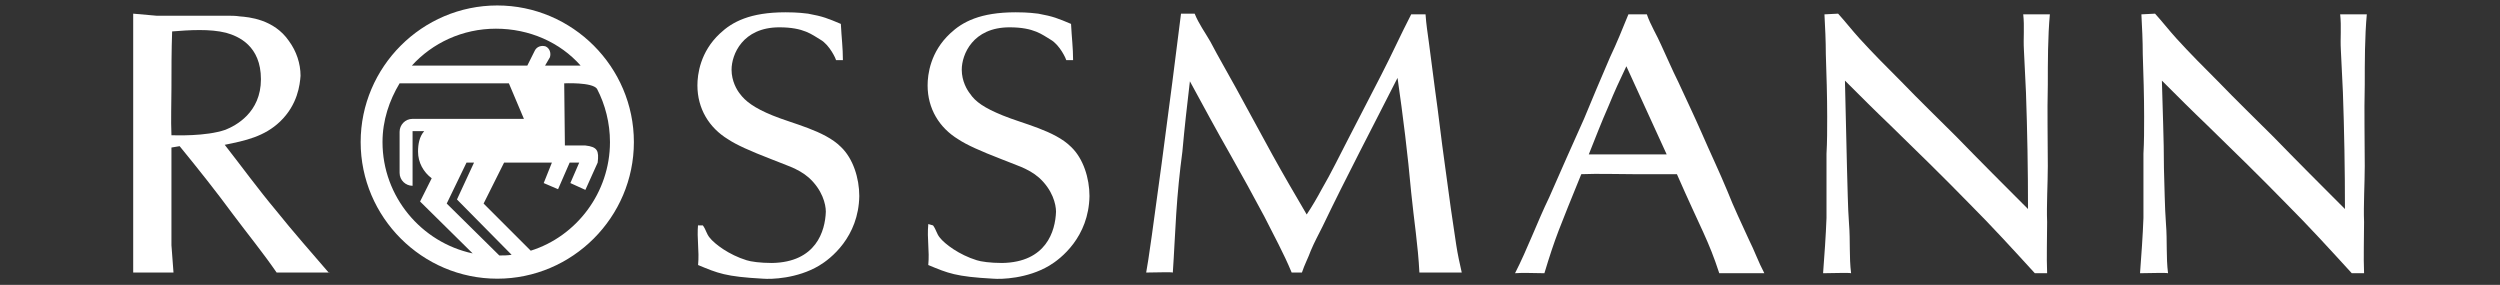
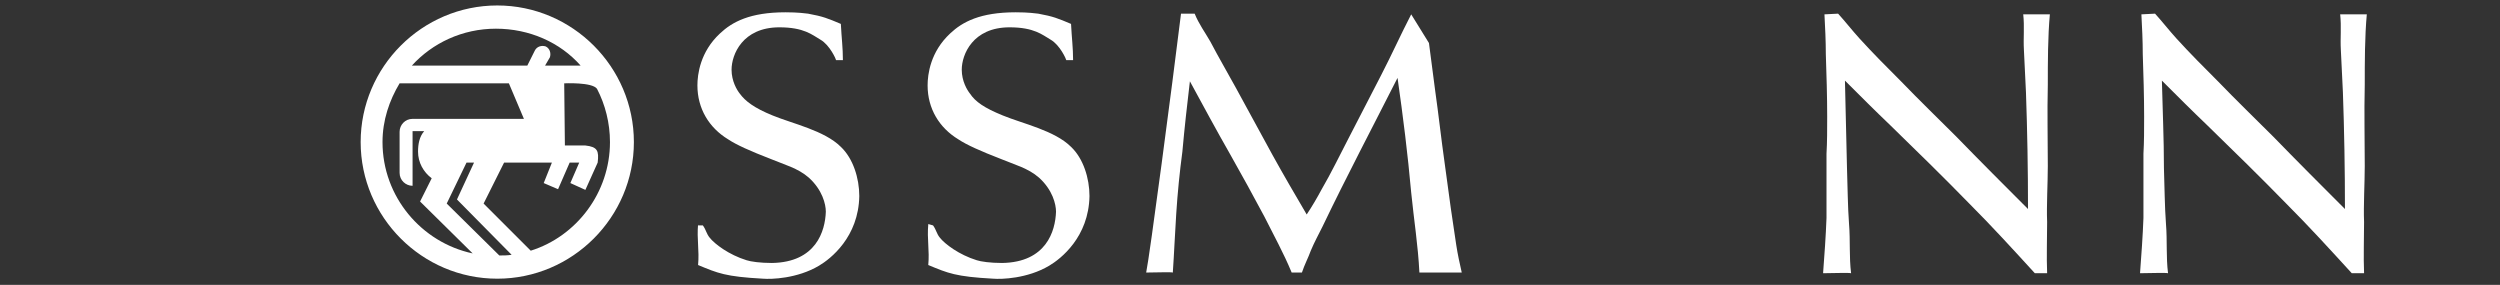
<svg xmlns="http://www.w3.org/2000/svg" xml:space="preserve" style="enable-background:new 0 0 366 41.7;" viewBox="0 0 366 41.7" y="0px" x="0px" id="Layer_1" version="1.1">
  <rect x="0" y="0" width="366" height="41.7" fill="#333333" stroke="none" />
  <style type="text/css">
	.st0{fill-rule:evenodd;clip-rule:evenodd;fill:#FFFFFF;}
	.st1{fill:#FFFFFF;}
</style>
  <g id="layer1">
    <path d="M58.5,12.2C57,14.7,56,17.6,56,20.8c0,8,5.7,14.7,13.2,16.3l-7.7-7.6l1.7-3.4   c-1.2-0.9-2-2.3-2-3.9c0-1.1,0.2-2.2,0.9-3h-1.7v8c-1,0-1.9-0.8-1.9-1.9v-6c0-1,0.8-1.9,1.9-1.9h16.3l-2.2-5.2   C74.4,12.2,58.5,12.2,58.5,12.2z M82.7,21.3h3c1.8,0.2,2,0.8,1.8,2.5l-1.8,4l-2.2-1l1.3-3h-1.4l-1.7,3.9l-2.1-0.9l1.2-3h-7l-3,6   l6.9,6.9c6.7-2.1,11.6-8.5,11.6-15.9c0-2.8-0.7-5.5-1.9-7.8c-0.7-1-4.8-0.8-4.8-0.8L82.7,21.3L82.7,21.3z M73.2,37.5l-7.8-7.7   l2.9-6h1.1l-2.5,5.4l8,8.1c-0.6,0.1-1.2,0.1-1.8,0.1L73.2,37.5L73.2,37.5z M79.8,9.6H85c-3-3.4-7.5-5.4-12.4-5.4s-9.3,2.1-12.3,5.4   h16.9l1.1-2.2c0.3-0.6,1-0.8,1.6-0.6c0.6,0.3,0.8,1,0.6,1.6L79.8,9.6L79.8,9.6L79.8,9.6z M52.8,20.8c0-11,9-20,20-20s20,9,20,20   s-9,20-20,20S52.8,31.8,52.8,20.8z" class="st0" id="path3020" />
    <path d="M102.2,32.8c-0.2,2.3,0.2,3.8,0,6c2.9,1.2,4,1.7,9.5,2c1.2,0.1,5,0,8.2-1.9   c1.7-1,5.8-4.2,5.9-10.2c0-2.6-0.9-5.5-2.7-7.2c-2.4-2.4-7.1-3.4-10-4.6c-2.7-1.1-4-2.1-4.8-3.2c-0.4-0.5-1.2-1.8-1.2-3.5   c0-2.2,1.6-6.2,7-6.2c3.6,0,4.8,1.1,6,1.8c1.4,0.8,2.3,2.9,2.3,3h1c0-1.8-0.2-3.3-0.3-5.3c-1.9-0.8-2.6-1.1-4.8-1.5   c-1.5-0.2-2.9-0.2-3.3-0.2c-5.2,0-7.8,1.4-9.6,3.1c-2.9,2.7-3.3,6-3.3,7.6c0,3.4,1.7,6.2,4.5,7.9c1.2,0.8,3.2,1.7,6.3,2.9   c1.9,0.8,3.9,1.3,5.5,2.7c2,1.8,2.5,3.9,2.5,5c-0.1,2.8-1.4,7.4-7.9,7.5c-1.7,0-3.1-0.2-3.7-0.4c-2.6-0.8-4.7-2.4-5.4-3.3   c-0.5-0.6-0.5-1.1-1-1.8h-0.7V32.8z" class="st1" id="path3022" />
-     <path d="M206.6,2.1c-1.6,3.1-2.8,5.8-4.4,8.9c-1.6,3.1-3.2,6.2-4.8,9.3c-1.3,2.5-2.5,5-3.9,7.4   c-0.7,1.3-1.4,2.5-2.2,3.7c-1.7-2.9-3.4-5.8-5-8.7c-1.8-3.3-3.6-6.6-5.4-9.9c-1.2-2.2-2.5-4.4-3.7-6.7c-0.8-1.4-1.7-2.6-2.3-4.1   c-1,0-1.3,0-2,0c-1.3,10.6-4.6,35.6-5.1,37.9c1.6,0,3.5-0.1,3.9,0c0.2-2.9,0.3-5.6,0.5-8.6c0.2-3.1,0.5-6.1,0.9-9.1   c0.3-3.4,0.7-6.9,1.1-10.3c1.9,3.5,3.9,7.2,5.9,10.7c1.7,3,3.4,6.1,5,9.1c1.4,2.8,2.8,5.3,4,8.2h1.5c0.4-1.2,0.9-2.1,1.3-3.2   c0.5-1.2,1.1-2.3,1.7-3.5c3.5-7.3,7.3-14.5,11-21.8c0.8,5.6,1.5,11.2,2,16.8c0.4,4,1,7.7,1.2,11.7h6.2c-0.3-1.3-0.6-2.7-0.8-4   c-0.3-1.9-0.5-3.5-0.8-5.4c-0.3-2.2-0.6-4.4-0.9-6.6c-0.5-3.5-0.9-7.2-1.4-10.7c-0.3-2.3-0.6-4.6-0.9-6.9c-0.2-1.5-0.4-2.7-0.5-4.2   L206.6,2.1L206.6,2.1z" class="st1" id="path3024" />
+     <path d="M206.6,2.1c-1.6,3.1-2.8,5.8-4.4,8.9c-1.6,3.1-3.2,6.2-4.8,9.3c-1.3,2.5-2.5,5-3.9,7.4   c-0.7,1.3-1.4,2.5-2.2,3.7c-1.7-2.9-3.4-5.8-5-8.7c-1.8-3.3-3.6-6.6-5.4-9.9c-1.2-2.2-2.5-4.4-3.7-6.7c-0.8-1.4-1.7-2.6-2.3-4.1   c-1,0-1.3,0-2,0c-1.3,10.6-4.6,35.6-5.1,37.9c1.6,0,3.5-0.1,3.9,0c0.2-2.9,0.3-5.6,0.5-8.6c0.2-3.1,0.5-6.1,0.9-9.1   c0.3-3.4,0.7-6.9,1.1-10.3c1.9,3.5,3.9,7.2,5.9,10.7c1.7,3,3.4,6.1,5,9.1c1.4,2.8,2.8,5.3,4,8.2h1.5c0.4-1.2,0.9-2.1,1.3-3.2   c0.5-1.2,1.1-2.3,1.7-3.5c3.5-7.3,7.3-14.5,11-21.8c0.8,5.6,1.5,11.2,2,16.8c0.4,4,1,7.7,1.2,11.7h6.2c-0.3-1.3-0.6-2.7-0.8-4   c-0.3-1.9-0.5-3.5-0.8-5.4c-0.3-2.2-0.6-4.4-0.9-6.6c-0.5-3.5-0.9-7.2-1.4-10.7c-0.3-2.3-0.6-4.6-0.9-6.9L206.6,2.1L206.6,2.1z" class="st1" id="path3024" />
    <path d="M267.1,2.1c0.1,1.9,0.2,3.9,0.2,5.8c0.1,3.1,0.2,6.1,0.2,9.2c0,1.8,0,3.7-0.1,5.4   c0,3.1,0,6.2,0,9.4c-0.1,2.7-0.3,5.4-0.5,8.1c1.3,0,3.8-0.1,4.1,0c-0.3-2.4-0.1-4.7-0.3-7.2c-0.2-2.7-0.2-5.4-0.3-8.2   c-0.1-4.3-0.2-8.6-0.3-12.8c2.2,2.2,4.4,4.4,6.6,6.5c3.9,3.8,7.8,7.6,11.6,11.5c3.3,3.3,6.4,6.7,9.6,10.2h1.8c-0.1-2.5,0-5,0-7.5   c-0.1-2.4,0.1-5.7,0.1-8.2c0-4.4-0.1-7.5,0-11.9c0-3.3,0-7,0.3-10.3c-1.3,0-3.6,0-3.9,0c0.2,1.8,0,3.5,0.1,5.2   c0.1,2.1,0.2,4.1,0.3,6.2c0.2,5.6,0.3,11.4,0.3,17.1c-3.5-3.5-7-7-10.5-10.6c-2.7-2.7-5.4-5.3-8-8c-2.1-2.1-4.2-4.2-6.2-6.4   c-1-1.1-2.1-2.5-3.1-3.6L267.1,2.1L267.1,2.1z" class="st1" id="path3026" />
    <path d="M135.9,32.8c-0.2,2.3,0.2,3.8,0,6c2.9,1.2,4,1.7,9.5,2c1.2,0.1,5,0,8.2-1.9   c1.7-1,5.8-4.2,5.9-10.2c0-2.6-0.9-5.5-2.7-7.2c-2.4-2.4-7.1-3.4-10-4.6c-2.7-1.1-4-2-4.8-3.2c-0.4-0.5-1.2-1.8-1.2-3.5   c0-2.2,1.6-6.2,7-6.2c3.6,0,4.8,1.1,6,1.8c1.4,0.8,2.3,2.9,2.3,3h1c0-1.8-0.2-3.3-0.3-5.3c-1.9-0.8-2.6-1.1-4.8-1.5   c-1.5-0.2-2.9-0.2-3.3-0.2c-5.2,0-7.8,1.4-9.6,3.1c-2.9,2.7-3.3,6-3.3,7.6c0,3.4,1.7,6.2,4.5,7.9c1.2,0.8,3.2,1.7,6.3,2.9   c1.9,0.8,3.9,1.3,5.5,2.7c2,1.8,2.5,3.9,2.5,5c-0.1,2.8-1.4,7.4-7.9,7.5c-1.7,0-3.1-0.2-3.7-0.4c-2.6-0.8-4.7-2.4-5.4-3.3   c-0.5-0.6-0.5-1.1-1-1.8L135.9,32.8L135.9,32.8z" class="st1" id="path3028" />
    <path d="M313.5,2.1c0.1,1.9,0.2,3.9,0.2,5.8c0.1,3.1,0.2,6.1,0.2,9.2c0,1.8,0,3.7-0.1,5.4   c0,3.1,0,6.2,0,9.4c-0.1,2.7-0.3,5.4-0.5,8.1c1.2,0,3.8-0.1,4.1,0c-0.3-2.4-0.1-4.7-0.3-7.2c-0.2-2.7-0.2-5.4-0.3-8.2   c0-4.3-0.2-8.6-0.3-12.8c2.2,2.2,4.4,4.4,6.6,6.5c3.9,3.8,7.8,7.6,11.6,11.5c3.3,3.3,6.4,6.7,9.6,10.2h1.8c-0.1-2.5,0-5,0-7.5   c-0.1-2.4,0.1-5.7,0.1-8.2c0-4.4-0.1-7.5,0-11.9c0-3.3,0-7,0.3-10.3c-1.3,0-3.6,0-3.9,0c0.2,1.8,0,3.5,0.1,5.2   c0.1,2.1,0.2,4.1,0.3,6.2c0.2,5.6,0.3,11.4,0.3,17.1c-3.5-3.5-7-7-10.5-10.6c-2.7-2.7-5.4-5.3-8-8c-2.1-2.1-4.2-4.2-6.2-6.4   c-1-1.1-2.1-2.5-3.1-3.6L313.5,2.1L313.5,2.1z" class="st1" id="path3030" />
-     <path d="M48.2,40c-2.5-2.9-5.4-6.2-7.8-9.2c-2.6-3.1-5-6.4-7.5-9.6c3-0.6,5.8-1.2,8.1-3.4   c2.6-2.5,2.9-5.4,3-6.7c0-1.8-0.6-3.6-1.7-5.1c-2.2-3.2-5.9-3.5-7.2-3.6c-0.6-0.1-1.3-0.1-2-0.1H22.9L19.5,2v37.9h5.9   c-0.1-1.3-0.2-2.6-0.3-4c0-1.6,0-3.1,0-4.7c0-3.2,0-6.4,0-9.6l1.2-0.2c2.7,3.3,5.4,6.7,7.9,10.1c2.1,2.8,4.3,5.5,6.3,8.4h7.7V40z    M25.2,4.6c1.3-0.1,2.6-0.2,4-0.2s2.7,0.1,3.9,0.4c1.8,0.5,5.1,1.9,5.1,6.8S34.5,18.4,33,19c-2.9,1-7.4,0.8-7.9,0.8   c-0.1-2.3,0-4.6,0-6.9C25.1,10.2,25.1,7.4,25.2,4.6L25.2,4.6z" class="st0" id="path3032" />
-     <path d="M238.4,2.1c-0.9,2.2-1.7,4.2-2.7,6.3c-1.3,3-2.6,6.1-3.8,9c-1.8,4-3.3,7.4-5.1,11.5   c-1.7,3.5-3.2,7.6-5,11.1c1.1-0.1,2.9,0,4.3,0c1.6-5.3,2.2-6.6,5.4-14.5c2.6-0.1,5.1,0,7.7,0c2.2,0,4.1,0,6.3,0   c3.6,8.2,4.6,9.6,6.2,14.5h6.6c-0.9-1.7-1.4-3.2-2.3-5c-1-2.2-2.2-4.7-3.1-7c-1.2-2.9-2.5-5.6-3.8-8.6c-1.1-2.5-2.2-4.8-3.4-7.4   c-0.9-1.8-1.7-3.7-2.5-5.4c-0.6-1.4-1.6-3-2.1-4.5L238.4,2.1L238.4,2.1z M232.6,22.6c1-2.5,1.8-4.6,2.9-7.1   c0.9-2.2,1.6-3.7,2.6-5.8l5.9,12.9H232.6L232.6,22.6z" class="st0" id="path3034" />
  </g>
</svg>